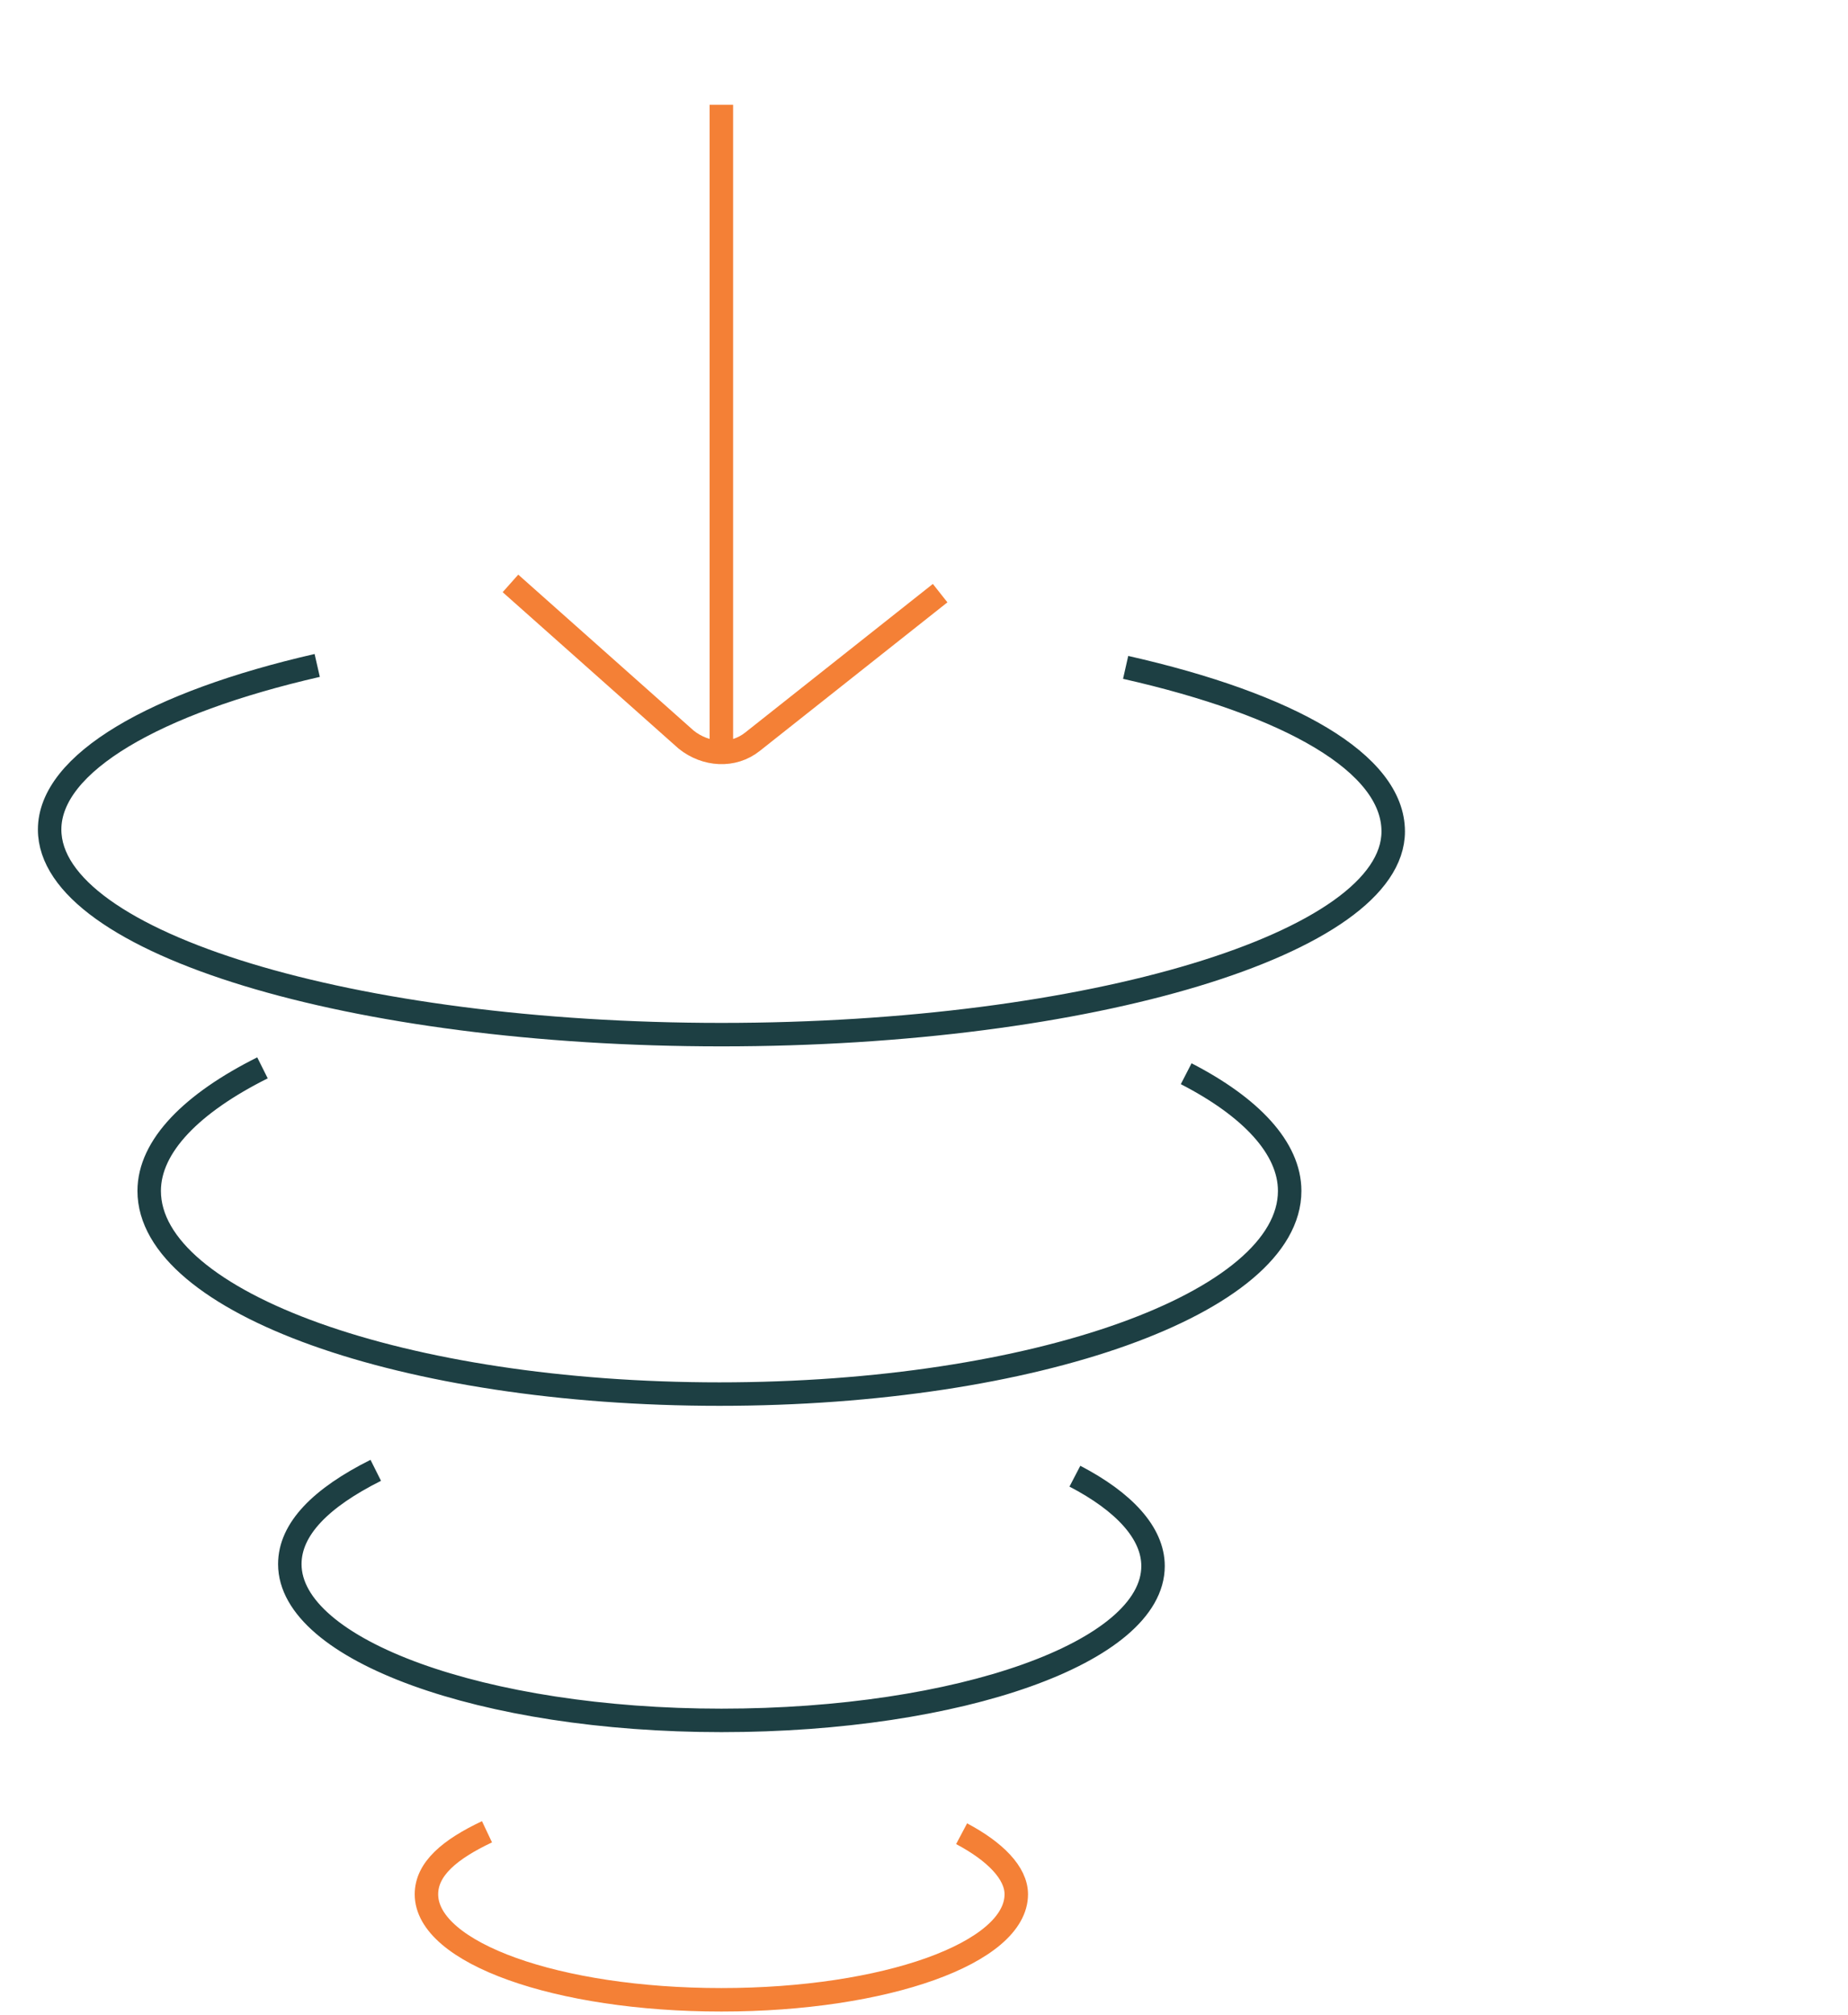
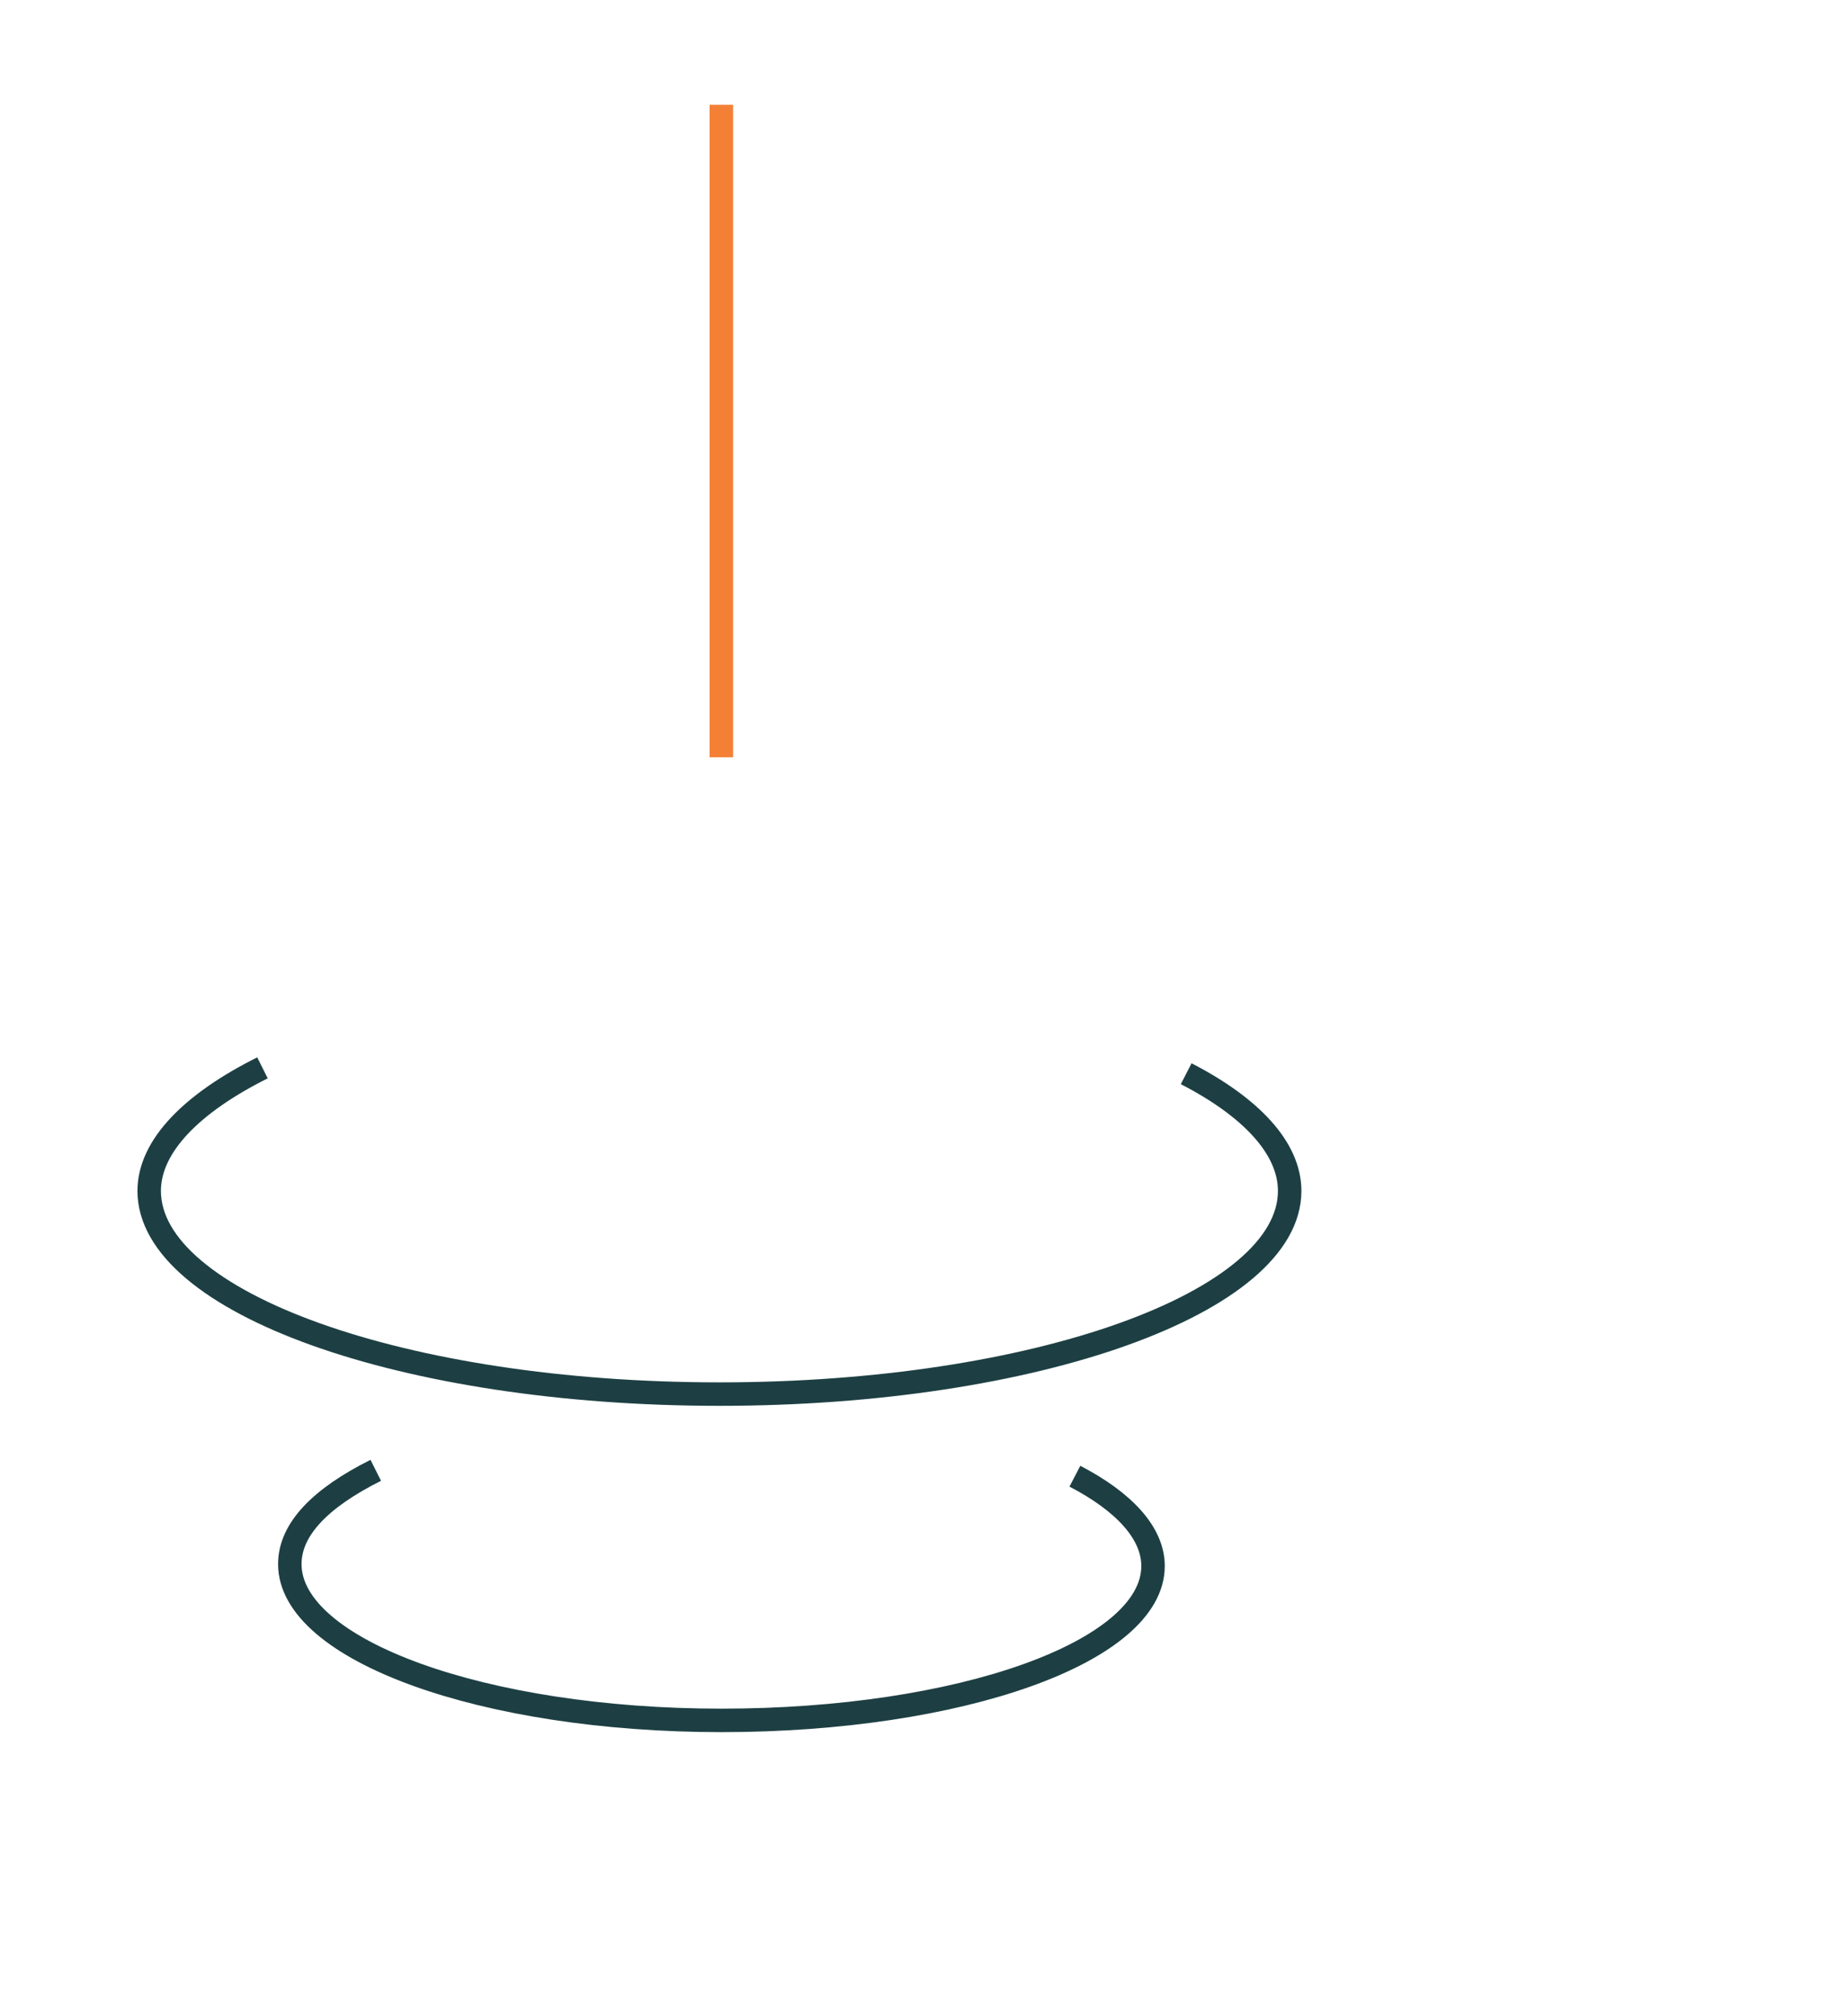
<svg xmlns="http://www.w3.org/2000/svg" id="Layer_2" viewBox="0 0 315 343.4">
  <g id="Layer_1-2">
    <g>
-       <path d="m191.87,113.72c27.96,6.32,45.61,16.31,45.61,27.96,0,18.97-51.6,34.62-114.51,34.62s-114.51-15.65-114.51-34.95c0-11.32,17.98-21.64,45.61-27.96" fill="none" stroke="#1d3f43" stroke-miterlimit="10" stroke-width="4" />
      <path d="m202.19,182.96c10.99,5.66,17.64,12.65,17.64,19.97,0,18.97-43.28,34.62-97.2,34.62s-97.2-15.65-97.2-34.62c0-7.66,7.32-14.98,19.31-20.97" fill="none" stroke="#1d3f43" stroke-miterlimit="10" stroke-width="4" />
      <path d="m183.22,251.54c8.32,4.33,13.32,9.65,13.32,15.31,0,14.65-32.96,26.3-73.57,26.3s-73.57-11.98-73.57-26.63c0-5.99,5.33-11.32,14.65-15.98" fill="none" stroke="#1d3f43" stroke-miterlimit="10" stroke-width="4" />
-       <path d="m163.91,312.46c5.66,3,9.32,6.66,9.32,10.32,0,9.99-22.3,17.98-50.27,17.98s-50.27-7.99-50.27-17.98c0-4.33,3.99-7.66,10.32-10.65" fill="none" stroke="#f48036" stroke-miterlimit="10" stroke-width="4" />
    </g>
-     <path d="m87.01,99.41l29.96,26.63c3.33,2.66,7.99,3,11.32.33l31.96-25.3" fill="none" stroke="#f48036" stroke-miterlimit="10" stroke-width="4" />
    <line x1="122.96" y1="17.85" x2="122.96" y2="129.04" fill="none" stroke="#f48036" stroke-miterlimit="10" stroke-width="4" />
  </g>
</svg>